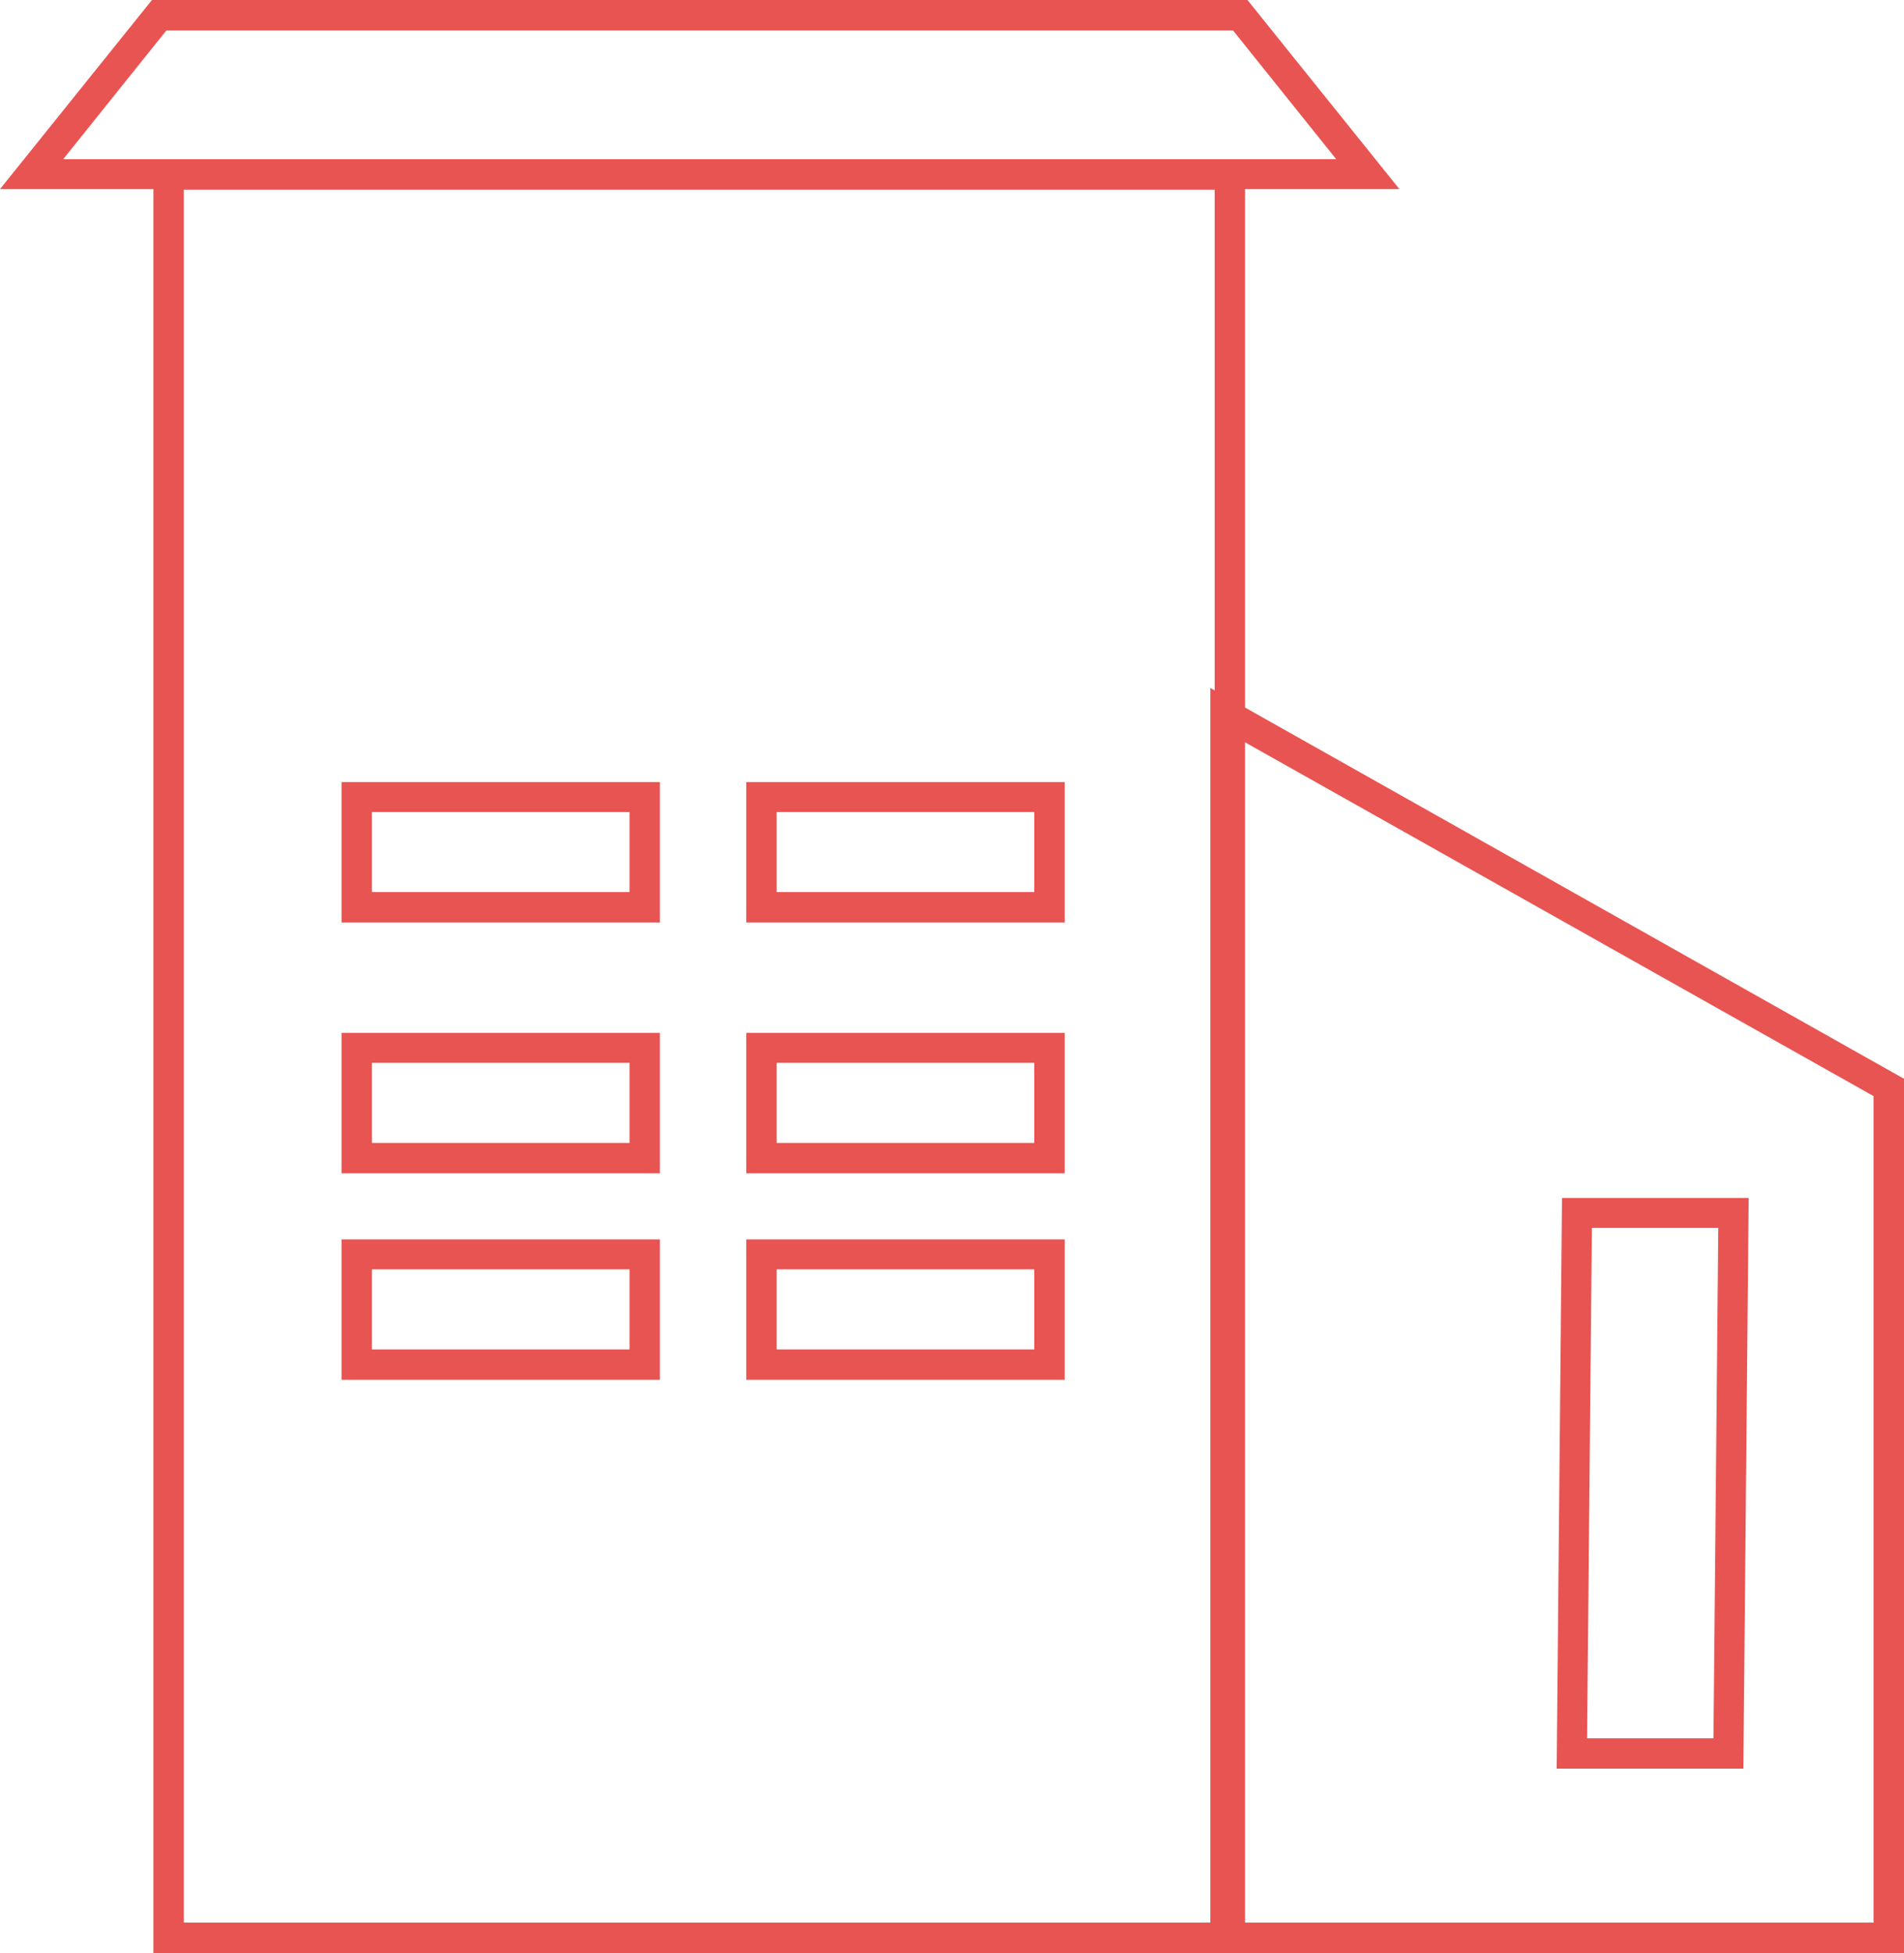
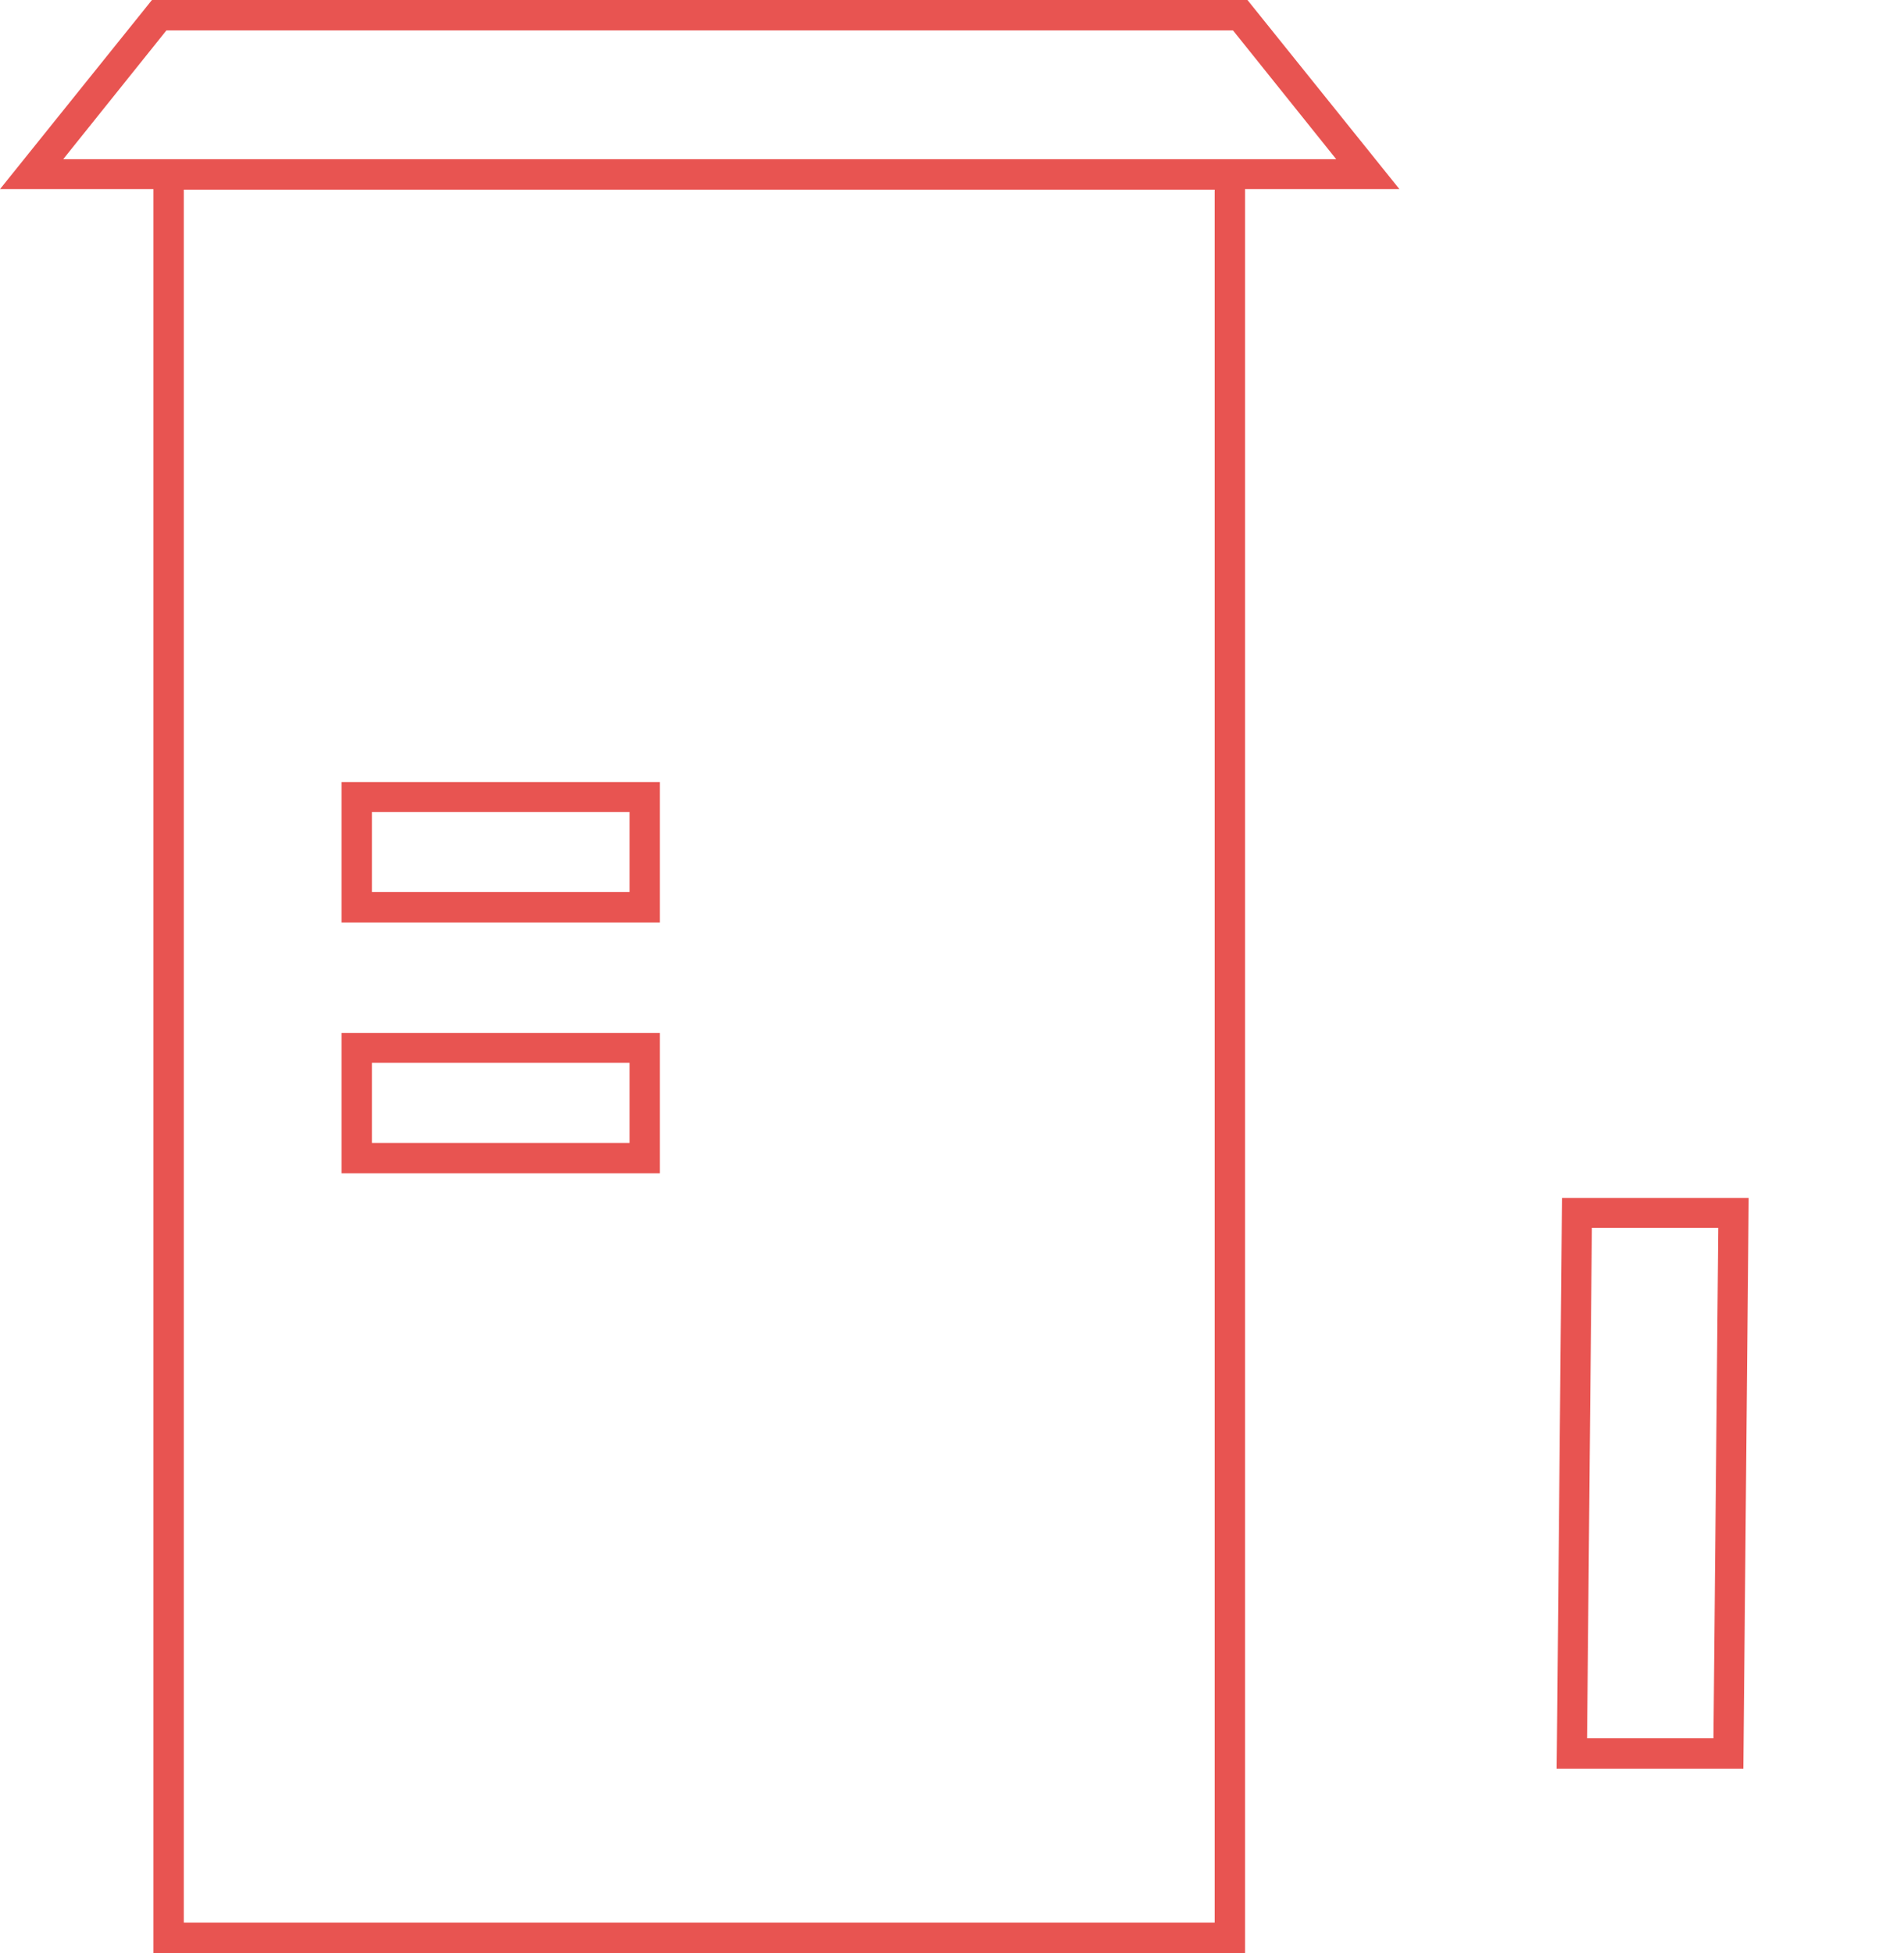
<svg xmlns="http://www.w3.org/2000/svg" id="Layer_1" data-name="Layer 1" viewBox="0 0 39.47 40.48">
  <defs>
    <style>
      .cls-1 {
        fill: #e85451;
      }
    </style>
  </defs>
  <g>
    <g>
      <path class="cls-1" d="M25.81,40.48H3.18V3.3H25.81V40.48Zm-22-.63H25.18V3.93H3.81s0,35.92,0,35.92Z" />
-       <path class="cls-1" d="M39.47,40.48h-14.38V14.26l14.38,8.1v18.12Zm-13.76-.63h13.13V22.72l-13.13-7.39v24.52Z" />
    </g>
    <path class="cls-1" d="M36.14,36.66h-3.87l.11-11.83h3.87l-.11,11.83Zm-3.24-.63h2.62l.1-10.58h-2.62l-.1,10.58Z" />
    <path class="cls-1" d="M13.68,19.12H7.08v-2.91h6.6v2.91Zm-5.97-.63h5.34v-1.66H7.71v1.66Z" />
    <path class="cls-1" d="M13.68,24.32H7.08v-2.91h6.6v2.91Zm-5.97-.63h5.34v-1.66H7.71v1.66Z" />
-     <path class="cls-1" d="M22.07,19.12h-6.6v-2.91h6.6v2.91Zm-5.97-.63h5.34v-1.66h-5.34v1.66Z" />
-     <path class="cls-1" d="M22.07,24.32h-6.6v-2.91h6.6v2.91Zm-5.97-.63h5.34v-1.66h-5.34v1.66Z" />
-     <path class="cls-1" d="M13.68,28.6H7.08v-2.91h6.6v2.91Zm-5.97-.63h5.34v-1.66H7.71v1.66Z" />
-     <path class="cls-1" d="M22.07,28.6h-6.6v-2.91h6.6v2.91Zm-5.97-.63h5.34v-1.66h-5.34v1.66Z" />
  </g>
  <path class="cls-1" d="M29.01,3.92H0L3.15,0H25.86l3.15,3.92ZM1.31,3.3H27.7l-2.14-2.67H3.45L1.31,3.3Z" />
</svg>